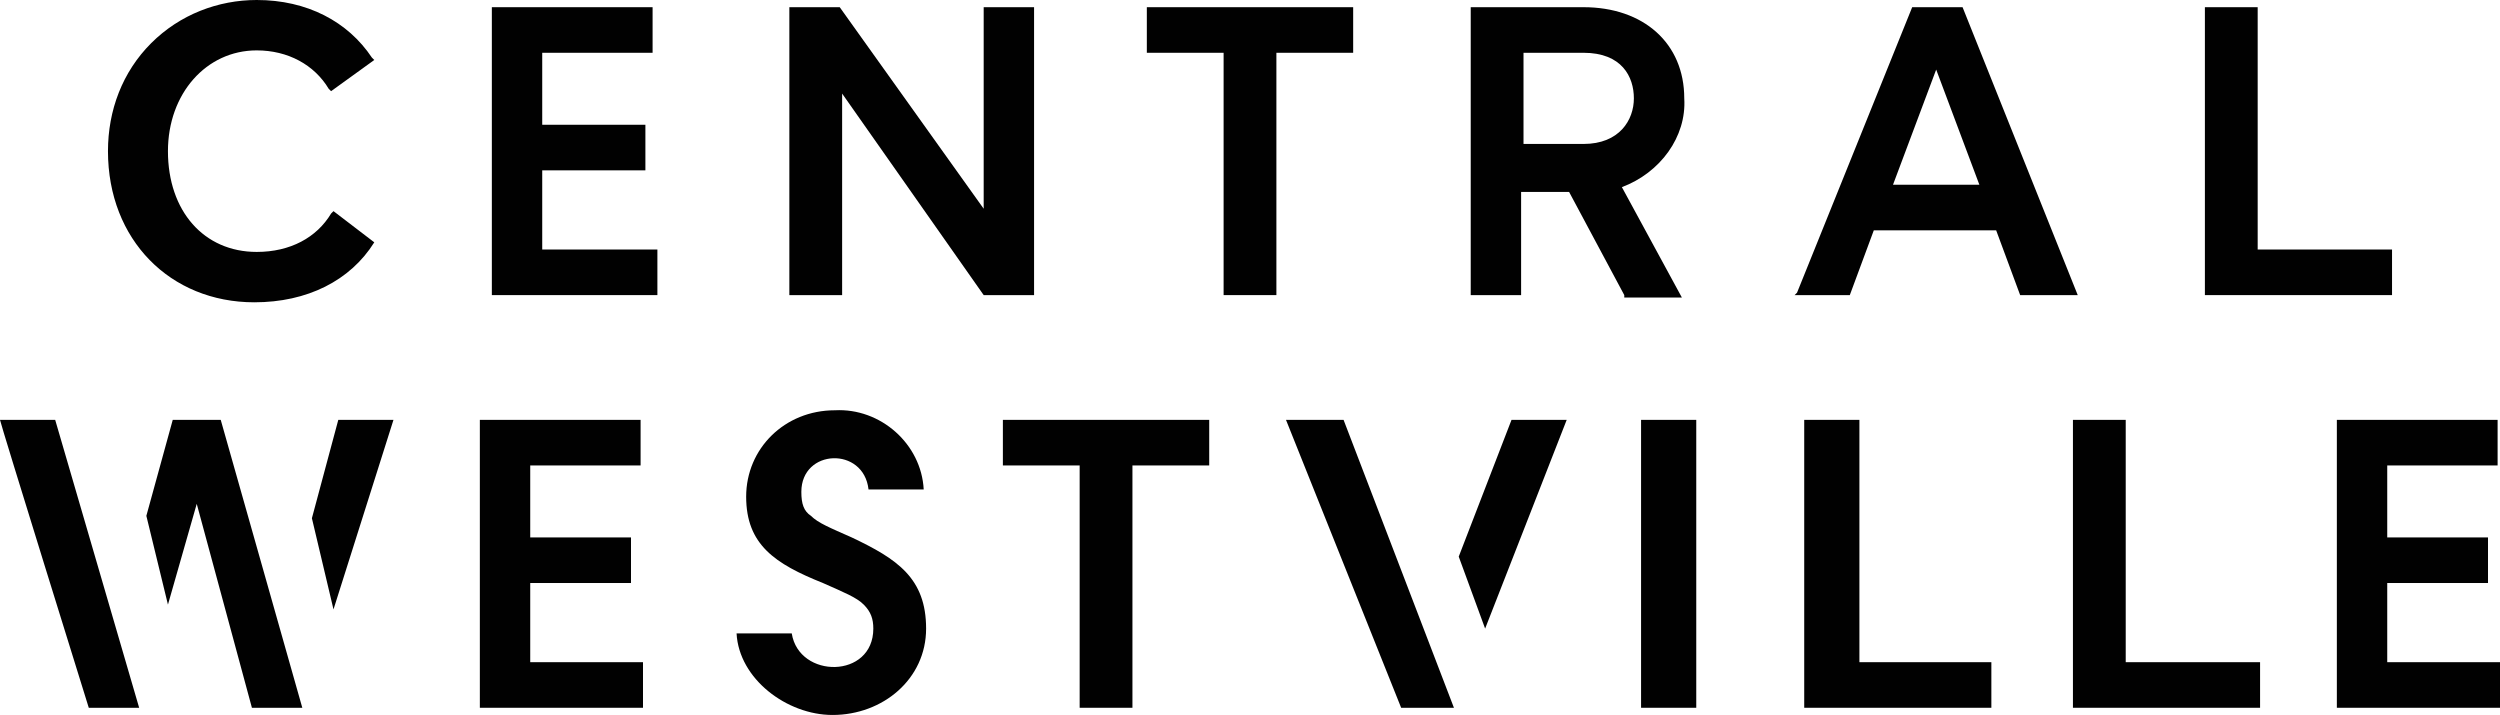
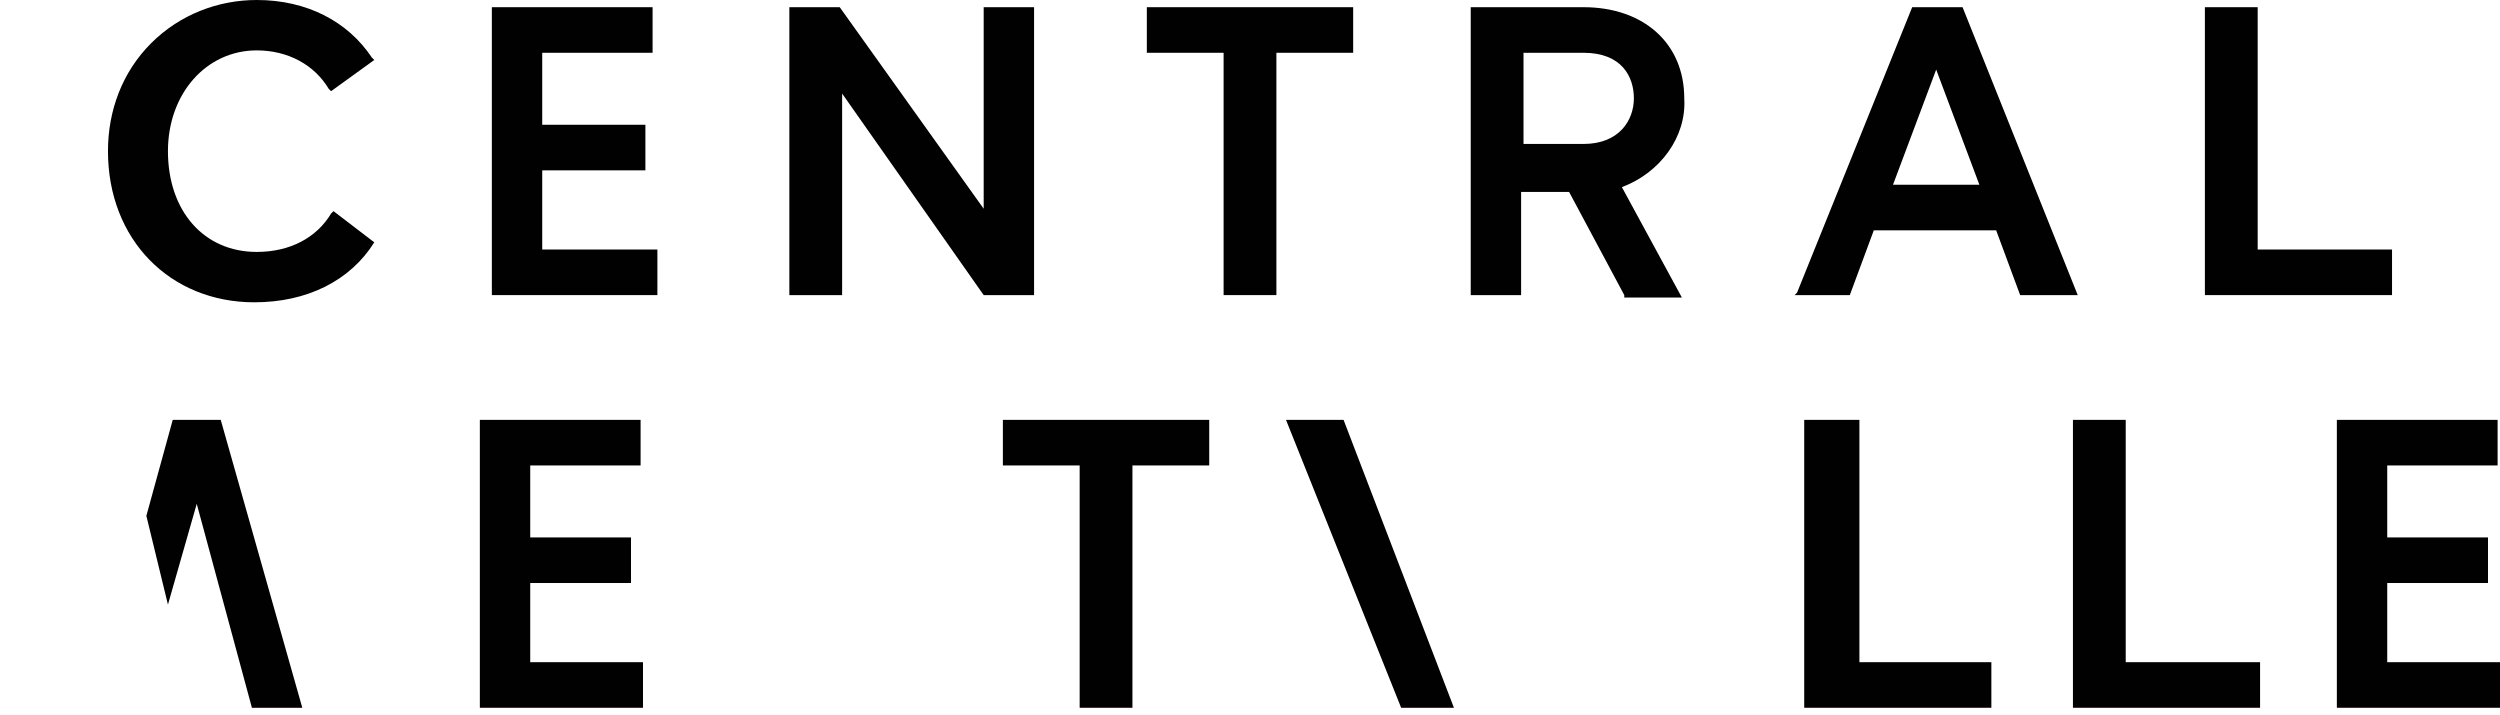
<svg xmlns="http://www.w3.org/2000/svg" version="1.1" id="UBN" x="0px" y="0px" viewBox="0 0 104.2 29.8" style="enable-background:new 0 0 104.2 29.8;" xml:space="preserve">
  <style type="text/css">
	.st0{fill:#010101;}
</style>
  <g>
    <polygon class="st0" points="9.2,17.5 7.2,17.5 6.1,21.5 7,25.2 8.2,21 10.5,29.5 12.6,29.5  " />
    <polygon class="st0" points="83,27.6 83,29.5 75.2,29.5 75.2,17.5 77.5,17.5 77.5,27.6  " />
    <polygon class="st0" points="94.2,27.6 94.2,29.5 86.4,29.5 86.4,17.5 88.6,17.5 88.6,27.6  " />
-     <path class="st0" d="M2.3,17.5H0c0,0.1,3.7,12,3.7,12h2.1L2.3,17.5z" />
    <polygon class="st0" points="26.8,27.6 26.8,29.5 20,29.5 20,17.5 26.7,17.5 26.7,19.4 22.1,19.4 22.1,22.4 26.3,22.4 26.3,24.3    22.1,24.3 22.1,27.6  " />
-     <path class="st0" d="M38.6,26.2c0,2.1-1.8,3.6-3.9,3.6c-1.9,0-3.9-1.5-4-3.4H33c0.3,1.9,3.4,1.9,3.4-0.2c0-0.4-0.1-0.7-0.4-1   c-0.3-0.3-0.8-0.5-1.7-0.9c-2-0.8-3.2-1.6-3.2-3.6c0-2,1.6-3.6,3.7-3.6c1.9-0.1,3.6,1.4,3.7,3.3h-2.3c-0.2-1.8-2.8-1.7-2.8,0.1   c0,0.5,0.1,0.8,0.4,1c0.3,0.3,0.8,0.5,1.7,0.9C37.4,23.3,38.6,24.1,38.6,26.2" />
    <polygon class="st0" points="50.4,17.5 50.4,19.4 47.2,19.4 47.2,29.5 45,29.5 45,19.4 41.8,19.4 41.8,17.5  " />
    <polygon class="st0" points="56,17.5 53.6,17.5 58.4,29.5 60.6,29.5  " />
-     <rect x="68.4" y="17.5" class="st0" width="2.3" height="12" />
    <polygon class="st0" points="104.2,27.6 104.2,29.5 97.4,29.5 97.4,17.5 104.1,17.5 104.1,19.4 99.5,19.4 99.5,22.4 103.7,22.4    103.7,24.3 99.5,24.3 99.5,27.6  " />
-     <polygon class="st0" points="63,17.5 60.8,23.2 61.9,26.2 65.3,17.5  " />
-     <polygon class="st0" points="14.1,17.5 13,21.6 13.9,25.4 16.4,17.5  " />
    <polygon class="st0" points="56.4,0.3 56.4,2.2 53.2,2.2 53.2,12.3 51,12.3 51,2.2 47.8,2.2 47.8,0.3  " />
    <polygon class="st0" points="43.1,0.3 43.1,12.3 41,12.3 35.1,3.9 35.1,12.3 32.9,12.3 32.9,0.3 35,0.3 41,8.7 41,0.3  " />
    <polygon class="st0" points="27.4,10.4 27.4,12.3 20.5,12.3 20.5,0.3 27.2,0.3 27.2,2.2 22.6,2.2 22.6,5.2 26.9,5.2 26.9,7.1    22.6,7.1 22.6,10.4  " />
    <path class="st0" d="M15.6,10.1L15.6,10.1c-1,1.6-2.8,2.5-5,2.5c-3.5,0-6.1-2.6-6.1-6.3c0-1.7,0.6-3.3,1.8-4.5   C7.5,0.6,9.1,0,10.7,0c2.1,0,3.8,0.9,4.8,2.4l0.1,0.1l-1.8,1.3l-0.1-0.1c-0.6-1-1.7-1.6-3-1.6c-2.1,0-3.7,1.8-3.7,4.2   c0,2.5,1.5,4.2,3.7,4.2c1.4,0,2.5-0.6,3.1-1.6l0.1-0.1L15.6,10.1z" />
    <path class="st0" d="M81.8,0.3h-2.1l-4.8,11.9l-0.1,0.1h2.3l1-2.7h5.1l1,2.7h2.4L81.8,0.3z M82.5,7.7h-3.6l1.8-4.8L82.5,7.7z" />
    <polygon class="st0" points="99.7,10.4 99.7,12.3 91.9,12.3 91.9,0.3 94.1,0.3 94.1,10.4  " />
    <path class="st0" d="M70.2,4.1c0-2.3-1.7-3.8-4.2-3.8h-4.7v12h2.1V8h2l2.3,4.3l0,0.1h2.4l-2.5-4.6C69.2,7.2,70.3,5.7,70.2,4.1    M63.5,2.2H66c1.6,0,2.1,1,2.1,1.9S67.5,6,66,6h-2.5V2.2z" />
  </g>
</svg>